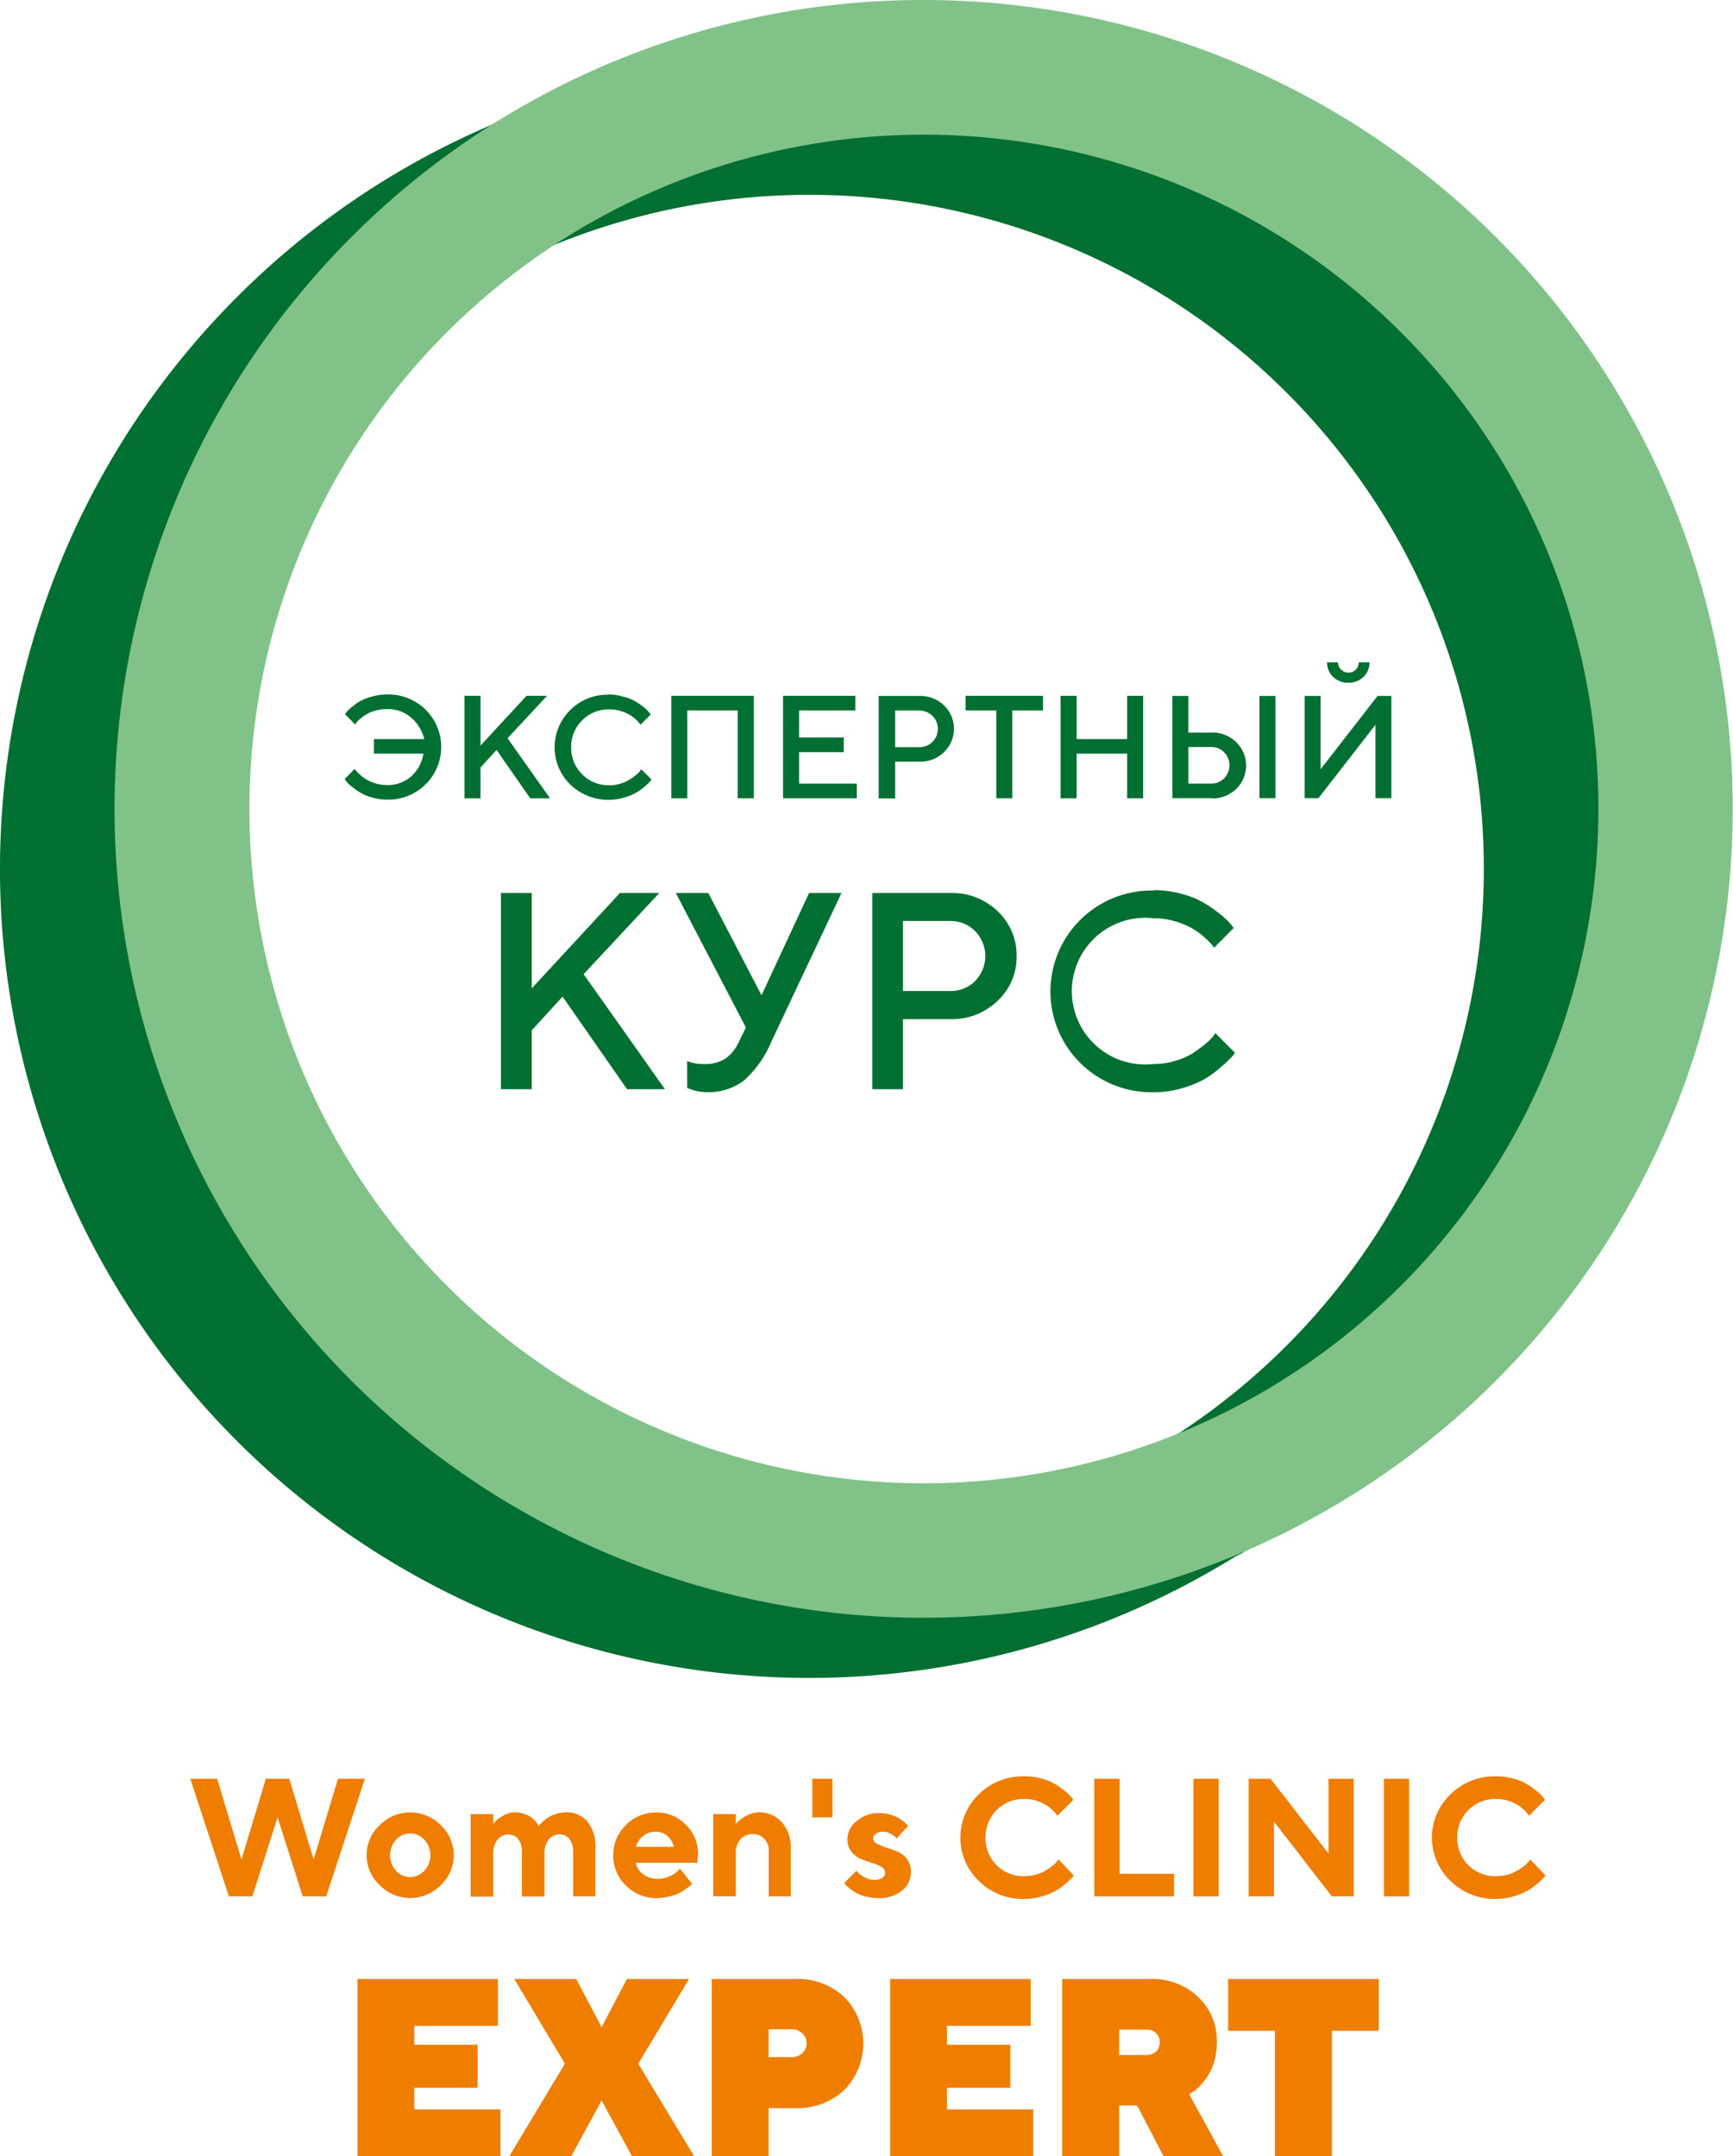
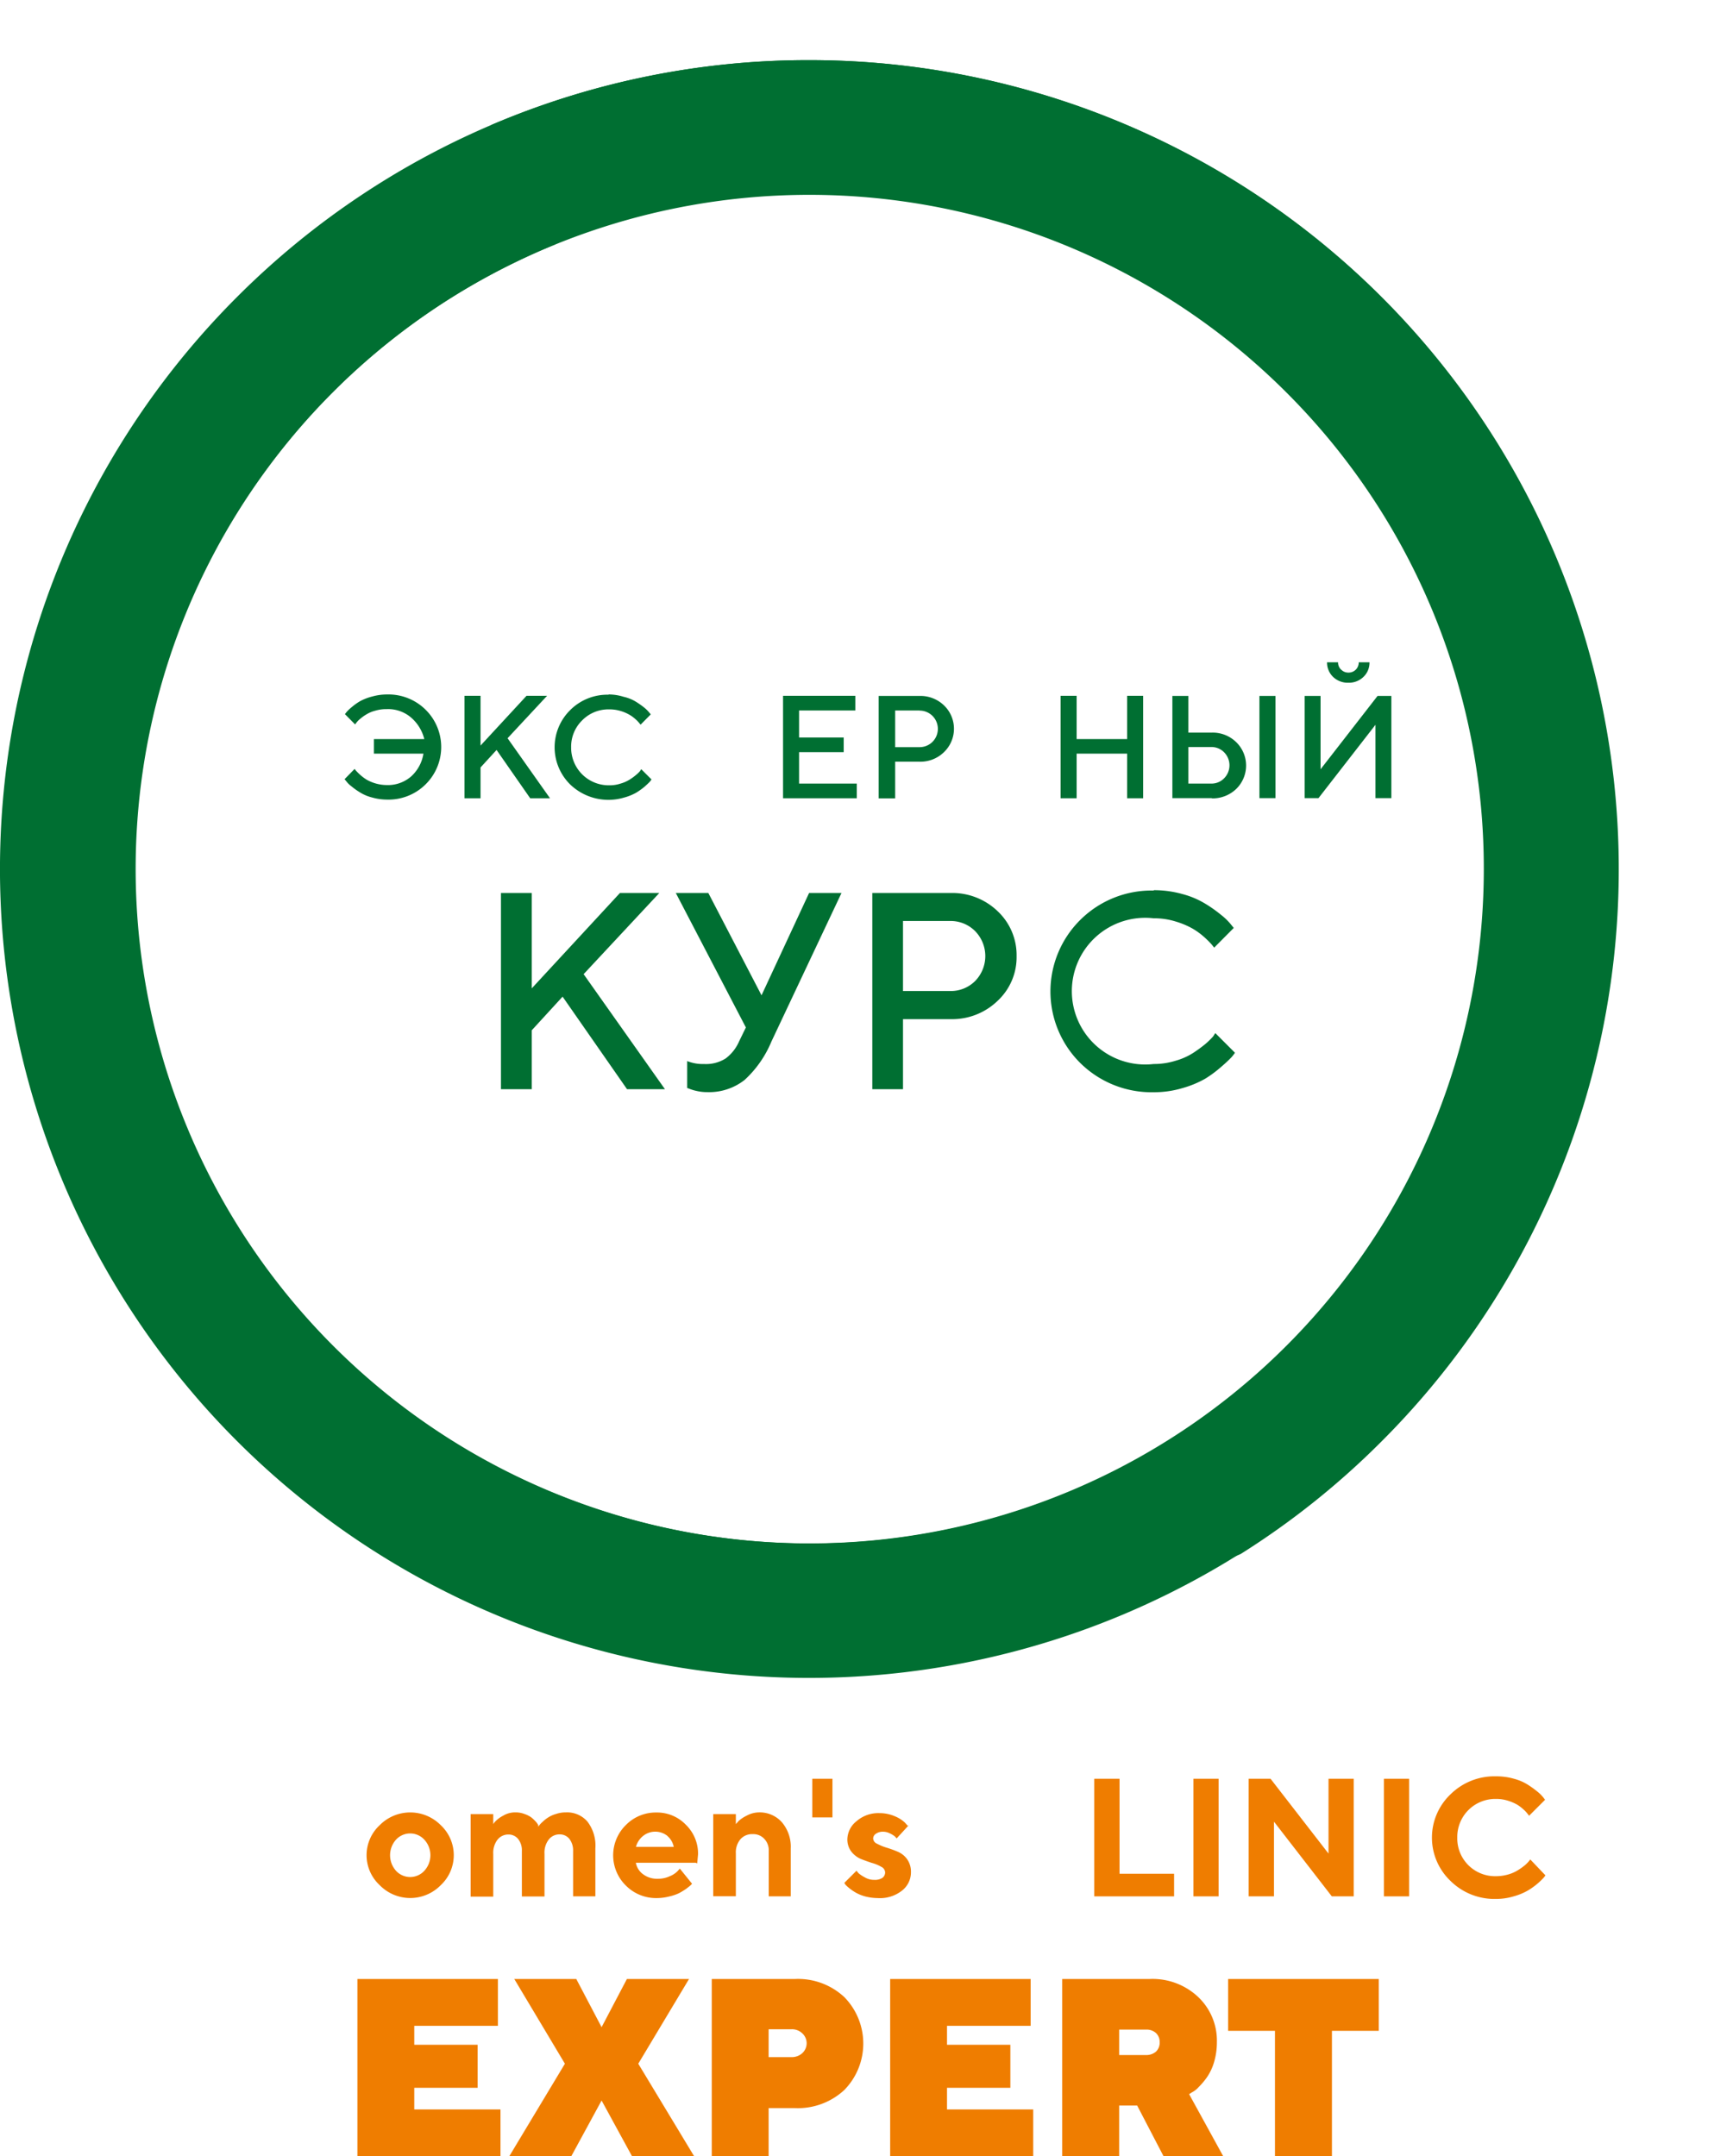
<svg xmlns="http://www.w3.org/2000/svg" viewBox="0 0 141.73 176.39">
  <defs>
    <style>.cls-1{fill:#006f32;}.cls-2{fill:#81c289;}.cls-3{fill:#ef7d00;}</style>
  </defs>
  <g id="Слой_2" data-name="Слой 2">
    <g id="Слой_1-2" data-name="Слой 1">
      <path class="cls-1" d="M66.18,4.92A66.17,66.17,0,1,1,19.38,24.3,66,66,0,0,1,66.18,4.92Zm39,27.16a55.16,55.16,0,1,0,16.17,39,55,55,0,0,0-16.17-39Z" />
      <path class="cls-1" d="M66.18,4.92a66.18,66.18,0,0,1,46.8,113,65.57,65.57,0,0,1-11.51,9.2A66.19,66.19,0,0,1,28.75,19.38a66.73,66.73,0,0,1,11.51-9.19A66,66,0,0,1,66.18,4.92Zm48.39,22.24A55.2,55.2,0,0,0,45.38,20a55.19,55.19,0,1,0,51,97.34,55.19,55.19,0,0,0,18.21-90.15Z" />
-       <path class="cls-2" d="M75.55,0a66.17,66.17,0,1,1-46.8,19.38A66,66,0,0,1,75.55,0Zm39,27.16a55.16,55.16,0,1,0,16.17,39,55,55,0,0,0-16.17-39Z" />
      <path class="cls-1" d="M31.65,56.81a4.32,4.32,0,0,1,3.16,1.25,4.29,4.29,0,0,1,0,6.1,4.3,4.3,0,0,1-3.15,1.25,4.49,4.49,0,0,1-1.22-.17,3.44,3.44,0,0,1-1-.42,5.57,5.57,0,0,1-.69-.49,2.15,2.15,0,0,1-.43-.42l-.14-.17L29,62.9l.11.14a4.51,4.51,0,0,0,.32.32,4,4,0,0,0,.52.4,3.38,3.38,0,0,0,1.68.46,2.88,2.88,0,0,0,2-.71,3.19,3.19,0,0,0,1-1.86H30.58V60.46H34.7a3.4,3.4,0,0,0-1.09-1.77,2.89,2.89,0,0,0-2-.68,3.12,3.12,0,0,0-.93.13,2.62,2.62,0,0,0-.73.31,3.39,3.39,0,0,0-.5.36,1.76,1.76,0,0,0-.31.32l-.1.13-.83-.84.13-.17a3.27,3.27,0,0,1,.41-.39,4.69,4.69,0,0,1,.68-.49,4.23,4.23,0,0,1,1-.39,4.49,4.49,0,0,1,1.22-.17Z" />
      <polygon class="cls-1" points="39.3 56.92 39.3 60.99 43.06 56.92 44.74 56.92 41.51 60.39 44.98 65.3 43.36 65.3 40.61 61.35 39.3 62.78 39.3 65.3 37.99 65.3 37.99 56.92 39.3 56.92 39.3 56.92" />
      <path class="cls-1" d="M49.76,56.81A4.13,4.13,0,0,1,51,57a3.3,3.3,0,0,1,1,.4,7,7,0,0,1,.67.47,2.75,2.75,0,0,1,.42.41l.13.16-.83.84-.11-.13a2.45,2.45,0,0,0-.3-.31,2.77,2.77,0,0,0-.52-.38,3.22,3.22,0,0,0-.71-.3,3.12,3.12,0,0,0-.93-.13,3,3,0,0,0-2.21.9,3,3,0,0,0-.9,2.2,3.07,3.07,0,0,0,3.11,3.11,2.83,2.83,0,0,0,.93-.14,2.91,2.91,0,0,0,.75-.33,4.37,4.37,0,0,0,.52-.38,2.57,2.57,0,0,0,.33-.32l.09-.15.84.84a1.26,1.26,0,0,1-.14.19c-.06.07-.2.2-.42.4a5.59,5.59,0,0,1-.7.5,4.3,4.3,0,0,1-1,.4,4.51,4.51,0,0,1-4.38-1.07,4.27,4.27,0,0,1,0-6.1,4.3,4.3,0,0,1,3.15-1.25Z" />
-       <polygon class="cls-1" points="61.65 56.92 61.65 65.3 60.33 65.3 60.33 58.12 56.21 58.12 56.21 65.3 54.9 65.3 54.9 56.92 61.65 56.92 61.65 56.92" />
      <polygon class="cls-1" points="65.35 64.1 70.07 64.1 70.07 65.3 64.04 65.3 64.04 56.92 69.95 56.92 69.95 58.12 65.35 58.12 65.35 60.33 69 60.33 69 61.53 65.35 61.53 65.35 64.1 65.35 64.1" />
      <path class="cls-1" d="M71.86,56.93h3.35a2.78,2.78,0,0,1,2,.78,2.65,2.65,0,0,1,0,3.81,2.75,2.75,0,0,1-2,.79h-2v3H71.86V56.93Zm3.35,1.19h-2v3h2a1.49,1.49,0,0,0,1.49-1.49,1.49,1.49,0,0,0-1.49-1.5Z" />
-       <polygon class="cls-1" points="78.97 56.92 85.3 56.92 85.3 58.12 82.79 58.12 82.79 65.3 81.48 65.3 81.48 58.12 78.97 58.12 78.97 56.92 78.97 56.92" />
      <polygon class="cls-1" points="93.49 56.92 93.49 65.3 92.18 65.3 92.18 61.65 88.05 61.65 88.05 65.3 86.74 65.3 86.74 56.92 88.05 56.92 88.05 60.46 92.18 60.46 92.18 56.92 93.49 56.92 93.49 56.92" />
      <path class="cls-1" d="M104.31,56.93v8.36H103V56.93Zm-5.2,8.36H95.88V56.93h1.31v3h1.92a2.75,2.75,0,0,1,2,.79,2.67,2.67,0,0,1,0,3.81,2.78,2.78,0,0,1-2,.78ZM97.19,64.1h1.92a1.43,1.43,0,0,0,1-.43,1.51,1.51,0,0,0,0-2.13,1.43,1.43,0,0,0-1-.43H97.19v3Z" />
      <path class="cls-1" d="M113.8,65.29h-1.31v-6l-4.66,6H106.7V56.93H108v6l4.66-6h1.13v8.36Zm-4.12-10.52a.79.79,0,0,0,.6.25.82.82,0,0,0,.84-.84H112a1.59,1.59,0,0,1-.49,1.19,1.7,1.7,0,0,1-1.24.48,1.73,1.73,0,0,1-1.25-.48,1.63,1.63,0,0,1-.49-1.19h.9a.81.81,0,0,0,.24.59Z" />
      <polygon class="cls-1" points="43.49 73.05 43.49 80.85 50.7 73.05 53.92 73.05 47.73 79.69 54.38 89.1 51.28 89.1 46.01 81.53 43.49 84.28 43.49 89.1 40.97 89.1 40.97 73.05 43.49 73.05 43.49 73.05" />
      <path class="cls-1" d="M57.93,73.05l4.35,8.37,3.89-8.37h2.65L63.09,85.2a8.87,8.87,0,0,1-2.19,3.14,4.7,4.7,0,0,1-3.08,1,3.68,3.68,0,0,1-.82-.09,3.59,3.59,0,0,1-.61-.18L56.2,89V86.8a3.42,3.42,0,0,0,1.38.24,3,3,0,0,0,1.76-.45,3.45,3.45,0,0,0,1.1-1.39L61,84.05l-5.73-11Z" />
      <path class="cls-1" d="M71.34,73.05h6.41a5.34,5.34,0,0,1,3.85,1.5,4.92,4.92,0,0,1,1.54,3.66,4.87,4.87,0,0,1-1.54,3.65,5.34,5.34,0,0,1-3.85,1.51h-3.9V89.1H71.34v-16Zm6.41,2.29h-3.9v5.73h3.9a2.81,2.81,0,0,0,2-.82,2.92,2.92,0,0,0,0-4.08,2.82,2.82,0,0,0-2-.83Z" />
      <path class="cls-1" d="M94.37,72.82a8.59,8.59,0,0,1,2.34.32,7,7,0,0,1,1.85.78,10.73,10.73,0,0,1,1.29.91,5,5,0,0,1,.8.77l.25.31-1.6,1.61-.2-.25a7.68,7.68,0,0,0-.59-.59,5.8,5.8,0,0,0-1-.73,6.74,6.74,0,0,0-1.37-.57,5.87,5.87,0,0,0-1.79-.26,6,6,0,1,0,0,11.92,5.94,5.94,0,0,0,1.8-.27,5.36,5.36,0,0,0,1.42-.63,11.34,11.34,0,0,0,1-.73,6.52,6.52,0,0,0,.64-.62l.18-.28L101,86.12a3.78,3.78,0,0,1-.27.35,10.42,10.42,0,0,1-.82.77,9.71,9.71,0,0,1-1.34,1,8.28,8.28,0,0,1-1.86.77,8.16,8.16,0,0,1-2.36.34,8.3,8.3,0,0,1-6-2.39,8.24,8.24,0,0,1,0-11.71,8.26,8.26,0,0,1,6-2.4Z" />
      <polygon class="cls-3" points="33.88 172.56 40.93 172.56 40.93 176.39 29.23 176.39 29.23 161.89 40.72 161.89 40.72 165.72 33.88 165.72 33.88 167.27 39.06 167.27 39.06 170.79 33.88 170.79 33.88 172.56 33.88 172.56" />
      <polygon class="cls-3" points="49.2 171.83 46.72 176.39 41.65 176.39 46.2 168.82 42.06 161.89 47.13 161.89 49.2 165.83 51.27 161.89 56.35 161.89 52.2 168.82 56.77 176.39 51.69 176.39 49.2 171.83 49.2 171.83" />
      <path class="cls-3" d="M58.21,161.89H65a5.54,5.54,0,0,1,4.06,1.49,5.43,5.43,0,0,1,0,7.58A5.58,5.58,0,0,1,65,172.45H62.86v3.94H58.21v-14.5ZM64.73,166H62.86v2.28h1.87a1.26,1.26,0,0,0,.89-.33,1.1,1.1,0,0,0,0-1.61,1.22,1.22,0,0,0-.89-.34Z" />
      <polygon class="cls-3" points="77.45 172.56 84.5 172.56 84.5 176.39 72.8 176.39 72.8 161.89 84.29 161.89 84.29 165.72 77.45 165.72 77.45 167.27 82.63 167.27 82.63 170.79 77.45 170.79 77.45 172.56 77.45 172.56" />
      <path class="cls-3" d="M86.87,176.39v-14.5H94a5.43,5.43,0,0,1,4,1.48,4.91,4.91,0,0,1,1.52,3.69,5.68,5.68,0,0,1-.23,1.63,4.34,4.34,0,0,1-.57,1.22,5.65,5.65,0,0,1-.67.8,2,2,0,0,1-.58.46l-.22.14,2.79,5.08H95.16L93,172.24H91.53v4.15Zm7.67-8.56a1,1,0,0,0,.3-.76,1,1,0,0,0-.3-.76,1.15,1.15,0,0,0-.84-.28H91.53v2.08H93.7a1.21,1.21,0,0,0,.84-.28Z" />
      <polygon class="cls-3" points="100.44 161.89 112.76 161.89 112.76 166.13 108.93 166.13 108.93 176.39 104.27 176.39 104.27 166.13 100.44 166.13 100.44 161.89 100.44 161.89" />
-       <polygon class="cls-3" points="21.74 145.51 23.66 145.51 25.65 152.11 27.64 145.51 29.84 145.51 26.68 155.13 24.76 155.13 22.7 148.67 20.64 155.13 18.72 155.13 15.56 145.51 17.76 145.51 19.75 152.11 21.74 145.51 21.74 145.51" />
      <path class="cls-3" d="M32.38,150.5a1.91,1.91,0,0,0,0,2.53,1.57,1.57,0,0,0,2.33,0,1.88,1.88,0,0,0,0-2.53,1.57,1.57,0,0,0-2.33,0Zm3.67-1.19a3.36,3.36,0,0,1,0,4.9,3.49,3.49,0,0,1-5,0,3.34,3.34,0,0,1,0-4.9,3.51,3.51,0,0,1,5,0Z" />
      <path class="cls-3" d="M46.87,155.13v-3.71a1.54,1.54,0,0,0-.31-1,1,1,0,0,0-.79-.36,1.1,1.1,0,0,0-.89.42,1.75,1.75,0,0,0-.35,1.16v3.5H42.68v-3.71a1.49,1.49,0,0,0-.31-1,1,1,0,0,0-.79-.36,1.12,1.12,0,0,0-.89.42,1.75,1.75,0,0,0-.35,1.16v3.5H38.49V148.4h1.85v.82a1.32,1.32,0,0,1,.21-.26,2.44,2.44,0,0,1,.6-.43,1.88,1.88,0,0,1,1-.27,2,2,0,0,1,.74.13,2.08,2.08,0,0,1,.56.28,3,3,0,0,1,.36.34,1.18,1.18,0,0,1,.21.3l0,.12.09-.12a2,2,0,0,1,.27-.28,2.6,2.6,0,0,1,.46-.36,2.32,2.32,0,0,1,.63-.28,2.45,2.45,0,0,1,.81-.13,2.19,2.19,0,0,1,1.76.75,3.23,3.23,0,0,1,.65,2.2v3.92Z" />
      <path class="cls-3" d="M56.89,152.38H52a1.5,1.5,0,0,0,.58.93,1.89,1.89,0,0,0,1.2.38,2.25,2.25,0,0,0,1-.21,1.85,1.85,0,0,0,.63-.41l.19-.21,1,1.24-.12.12c-.06.06-.18.15-.36.29a5.8,5.8,0,0,1-.59.36,3.9,3.9,0,0,1-.8.27,4.25,4.25,0,0,1-1,.13,3.48,3.48,0,0,1-2.52-1,3.47,3.47,0,0,1,0-5,3.42,3.42,0,0,1,2.48-1,3.26,3.26,0,0,1,2.4,1,3.3,3.3,0,0,1,1,2.41l-.07.75Zm-2.3-2.19a1.59,1.59,0,0,0-2,0,1.72,1.72,0,0,0-.58.89h3.09a1.56,1.56,0,0,0-.52-.89Z" />
      <path class="cls-3" d="M60.18,148.4v.82l.23-.26a2.82,2.82,0,0,1,.65-.43,2.16,2.16,0,0,1,1-.27,2.43,2.43,0,0,1,1.88.8,3.09,3.09,0,0,1,.73,2.15v3.92H62.87v-3.71a1.34,1.34,0,0,0-.37-1,1.21,1.21,0,0,0-.94-.38,1.26,1.26,0,0,0-1,.41,1.66,1.66,0,0,0-.38,1.17v3.5H58.33V148.4Z" />
      <polygon class="cls-3" points="68.08 145.51 68.08 148.67 66.43 148.67 66.43 145.51 68.08 145.51 68.08 145.51" />
      <path class="cls-3" d="M74.33,149.3l-1,1.09-.13-.15a1.81,1.81,0,0,0-.38-.24,1.27,1.27,0,0,0-.59-.16,1,1,0,0,0-.6.17.47.47,0,0,0-.22.38.49.49,0,0,0,.31.43,4.36,4.36,0,0,0,.77.32,8.31,8.31,0,0,1,.91.33,1.78,1.78,0,0,1,.78.61,1.75,1.75,0,0,1,.32,1.06,1.89,1.89,0,0,1-.72,1.51,2.9,2.9,0,0,1-2,.62,4.19,4.19,0,0,1-1-.13,3.24,3.24,0,0,1-.78-.31,4.05,4.05,0,0,1-.53-.36,2.69,2.69,0,0,1-.33-.3l-.09-.14,1-1a2.25,2.25,0,0,0,.17.21,2.62,2.62,0,0,0,.5.33,1.48,1.48,0,0,0,.78.21,1.11,1.11,0,0,0,.66-.16.56.56,0,0,0,.23-.45.54.54,0,0,0-.32-.46,3.16,3.16,0,0,0-.78-.32c-.3-.1-.61-.21-.91-.33a2,2,0,0,1-.77-.61,1.64,1.64,0,0,1-.31-1,1.93,1.93,0,0,1,.75-1.47,2.71,2.71,0,0,1,1.86-.66,3.18,3.18,0,0,1,1.28.26,2.7,2.7,0,0,1,.81.51l.24.27Z" />
-       <path class="cls-3" d="M83.8,145.31a5.17,5.17,0,0,1,1.44.2,4.26,4.26,0,0,1,1.13.48c.29.19.55.38.78.56a3.56,3.56,0,0,1,.48.48l.15.2-1.3,1.31-.11-.15a3.75,3.75,0,0,0-.32-.34,3.56,3.56,0,0,0-.53-.41,3.44,3.44,0,0,0-.76-.33,3.11,3.11,0,0,0-1-.15,3.11,3.11,0,0,0-3.16,3.16,3.09,3.09,0,0,0,3.16,3.16,3.66,3.66,0,0,0,1-.14,3.15,3.15,0,0,0,.8-.35,5.23,5.23,0,0,0,.55-.39,2.26,2.26,0,0,0,.35-.35l.11-.14,1.24,1.3a1.17,1.17,0,0,1-.16.21,6.09,6.09,0,0,1-.49.47,5.7,5.7,0,0,1-.81.58,5.26,5.26,0,0,1-1.14.46,5,5,0,0,1-1.45.21,5.11,5.11,0,0,1-3.71-1.47,4.92,4.92,0,0,1,0-7.09,5.11,5.11,0,0,1,3.71-1.47Z" />
      <polygon class="cls-3" points="96.02 155.13 89.49 155.13 89.49 145.51 91.56 145.51 91.56 153.28 96.02 153.28 96.02 155.13 96.02 155.13" />
      <polygon class="cls-3" points="97.6 155.13 97.6 145.51 99.66 145.51 99.66 155.13 97.6 155.13 97.6 155.13" />
      <polygon class="cls-3" points="108.65 145.51 110.71 145.51 110.71 155.13 108.92 155.13 104.19 149.02 104.19 155.13 102.12 155.13 102.12 145.51 103.91 145.51 108.65 151.63 108.65 145.51 108.65 145.51" />
      <polygon class="cls-3" points="113.18 155.13 113.18 145.51 115.24 145.51 115.24 155.13 113.18 155.13 113.18 155.13" />
      <path class="cls-3" d="M122.38,145.31a5.22,5.22,0,0,1,1.44.2,4,4,0,0,1,1.12.48,8,8,0,0,1,.78.56,3.2,3.2,0,0,1,.49.48l.15.2-1.31,1.31a.92.92,0,0,0-.11-.15,2.38,2.38,0,0,0-.31-.34,3.56,3.56,0,0,0-.53-.41,3.67,3.67,0,0,0-.76-.33,3.15,3.15,0,0,0-1-.15,3.11,3.11,0,0,0-3.16,3.16,3.09,3.09,0,0,0,3.16,3.16,3.66,3.66,0,0,0,1-.14,3.15,3.15,0,0,0,.8-.35,5.23,5.23,0,0,0,.55-.39,2.83,2.83,0,0,0,.35-.35l.11-.14,1.24,1.3a2,2,0,0,1-.16.21,6.09,6.09,0,0,1-.49.47,5.79,5.79,0,0,1-.82.58,5,5,0,0,1-1.13.46,5,5,0,0,1-1.45.21,5.11,5.11,0,0,1-3.71-1.47,4.89,4.89,0,0,1,0-7.09,5.11,5.11,0,0,1,3.71-1.47Z" />
    </g>
  </g>
</svg>